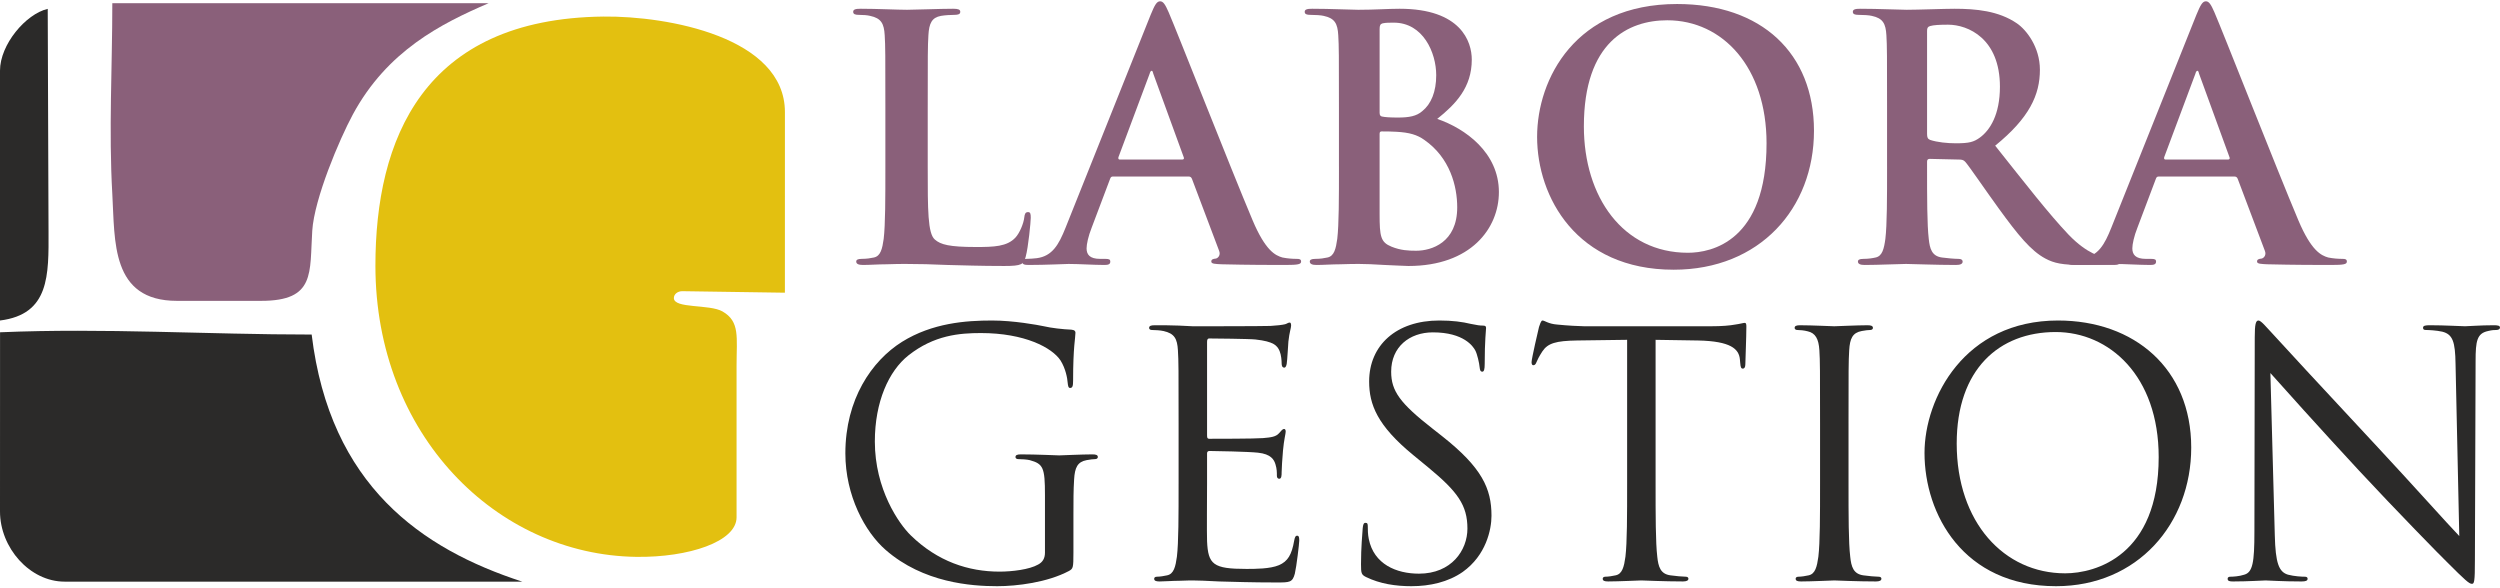
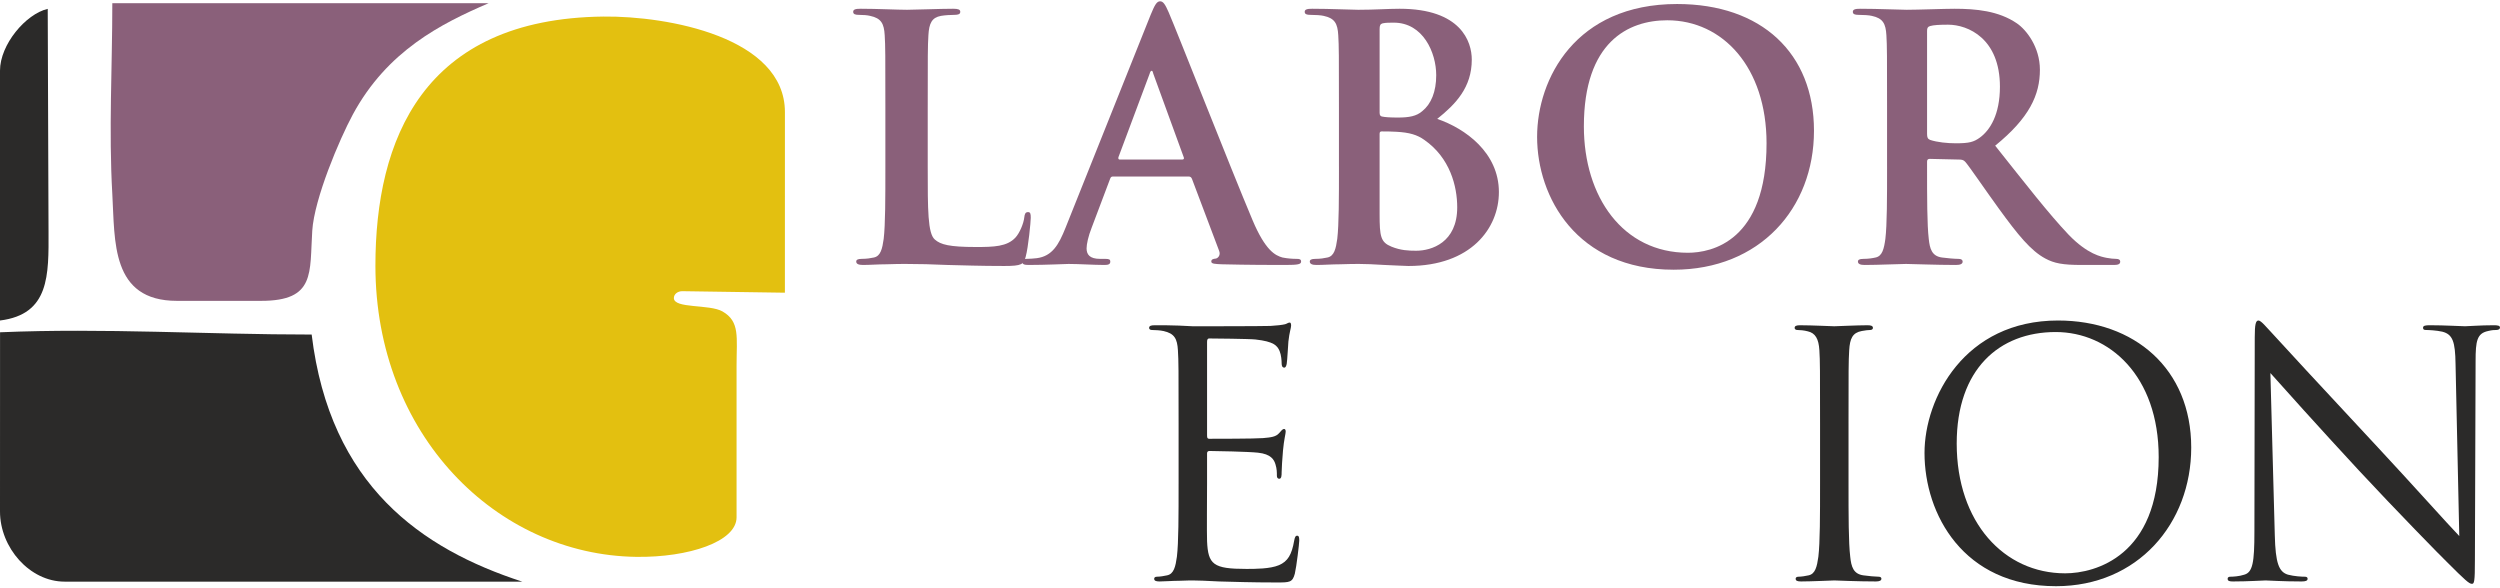
<svg xmlns="http://www.w3.org/2000/svg" xml:space="preserve" width="200px" height="47px" version="1.1" style="shape-rendering:geometricPrecision; text-rendering:geometricPrecision; image-rendering:optimizeQuality; fill-rule:evenodd; clip-rule:evenodd" viewBox="0 0 267882 62674">
  <defs>
    <style type="text/css">
   
    .fil2 {fill:#2B2A29}
    .fil0 {fill:#8A607A}
    .fil3 {fill:#E3C010}
    .fil1 {fill:#2B2A29;fill-rule:nonzero}
   
  </style>
  </defs>
  <g id="Capa_x0020_1">
    <path class="fil0" d="M99409 11331c0,-5520 0,-6536 73,-7700 73,-1271 364,-1887 1344,-2069 436,-73 1018,-108 1417,-108 436,0 653,-73 653,-328 0,-254 -254,-327 -762,-327 -1417,0 -4067,110 -4939,110 -981,0 -3268,-110 -4975,-110 -545,0 -798,73 -798,327 0,255 218,328 616,328 473,0 908,35 1200,108 1197,255 1488,835 1561,2069 72,1163 72,2179 72,7700l0 6391c0,3341 0,6209 -181,7735 -146,1052 -327,1851 -1053,1997 -326,72 -764,145 -1307,145 -436,0 -582,110 -582,290 0,254 255,363 726,363 727,0 1671,-72 2505,-72 872,-37 1671,-37 2070,-37 1490,0 2797,37 4431,109 1634,37 3522,110 6137,110 1888,0 2070,-182 2288,-981 290,-1053 544,-3777 544,-4176 0,-436 -36,-617 -290,-617 -290,0 -363,217 -399,544 -73,691 -509,1707 -945,2179 -906,981 -2323,1017 -4249,1017 -2832,0 -3776,-255 -4393,-800 -764,-653 -764,-3157 -764,-7806l0 -6391 0 0z" />
    <path id="_1" class="fil0" d="M127360 18775c182,0 290,73 363,254l2906 7699c180,436 -73,762 -327,835 -363,36 -509,109 -509,326 0,254 436,254 1091,290 2903,73 5555,73 6862,73 1344,0 1671,-73 1671,-363 0,-254 -182,-290 -472,-290 -436,0 -981,-36 -1527,-146 -762,-218 -1814,-720 -3193,-3976 -2325,-5501 -8136,-20318 -9007,-22315 -363,-835 -582,-1162 -908,-1162 -363,0 -582,399 -1016,1453l-9116 22805c-726,1815 -1416,3050 -3086,3268 -292,37 -799,73 -1125,73 -292,0 -436,73 -436,290 0,290 217,363 689,363 1888,0 3885,-109 4286,-109 1125,0 2686,109 3848,109 399,0 618,-73 618,-363 0,-217 -109,-290 -545,-290l-544 0c-1127,0 -1453,-472 -1453,-1127 0,-434 182,-1307 545,-2214l1960 -5193c73,-218 145,-290 327,-290l8098 0 0 0zm-7371 -1816c-146,0 -182,-110 -146,-254l3341 -8934c37,-144 109,-326 217,-326 110,0 146,182 182,326l3269 8970c36,108 0,218 -183,218l-6680 0 0 0z" />
    <path id="_2" class="fil0" d="M143473 17722c0,3341 0,6209 -182,7735 -146,1052 -327,1851 -1053,1997 -328,73 -764,146 -1307,146 -436,0 -582,109 -582,290 0,253 254,363 726,363 727,0 1670,-73 2506,-73 871,-37 1670,-37 2069,-37 545,0 1634,37 2724,110 1053,36 2107,109 2543,109 6681,0 9694,-4030 9694,-7917 0,-4249 -3631,-6827 -6609,-7843 1997,-1598 3704,-3378 3704,-6356 0,-1924 -1162,-5447 -7734,-5447 -1235,0 -2651,110 -4430,110 -727,0 -3014,-110 -4940,-110 -543,0 -798,73 -798,327 0,255 218,328 617,328 509,0 1126,35 1417,108 1197,255 1489,835 1561,2069 73,1163 73,2179 73,7700l0 6391 1 0zm4357 -14744c0,-399 72,-545 326,-618 364,-72 691,-72 1198,-72 3124,0 4541,3196 4541,5629 0,1780 -545,3087 -1490,3849 -617,544 -1417,690 -2615,690 -835,0 -1379,-37 -1707,-109 -144,-37 -253,-110 -253,-400l0 -8969zm8315 19101c0,3777 -2759,4649 -4393,4649 -835,0 -1671,-37 -2651,-436 -1162,-472 -1272,-1090 -1272,-3487l0 -8606c0,-182 73,-255 218,-255 545,0 908,0 1562,37 1415,72 2252,328 3013,871 2761,1926 3523,4975 3523,7227l0 0z" />
    <path id="_3" class="fil0" d="M179339 28761c9225,0 15034,-6574 15034,-14889 0,-8316 -5628,-13581 -14670,-13581 -10894,0 -14998,8025 -14998,14235 0,6428 4213,14235 14634,14235l0 0zm1526 -1816c-6972,0 -11149,-5991 -11149,-13544 0,-9042 4757,-11367 8933,-11367 5956,0 10641,5048 10641,13181 0,10496 -5883,11730 -8425,11730l0 0z" />
    <path id="_4" class="fil0" d="M202205 17722c0,3341 0,6209 -182,7735 -144,1052 -326,1851 -1052,1997 -327,73 -763,146 -1308,146 -436,0 -580,109 -580,290 0,253 254,363 726,363 1452,0 3740,-110 4430,-110 545,0 3233,110 5338,110 472,0 727,-110 727,-363 0,-181 -146,-290 -436,-290 -436,0 -1235,-73 -1780,-146 -1088,-146 -1307,-945 -1416,-1997 -181,-1526 -181,-4394 -181,-7771l0 -508c0,-219 108,-292 290,-292l3159 73c255,0 473,37 654,254 472,545 2143,3014 3595,5011 2033,2797 3413,4504 4976,5339 943,509 1851,690 3884,690l3450 0c436,0 690,-73 690,-363 0,-181 -144,-290 -436,-290 -290,0 -617,-37 -1016,-109 -545,-110 -2033,-363 -4068,-2470 -2141,-2252 -4647,-5483 -7879,-9550 3668,-2978 4793,-5447 4793,-8135 0,-2433 -1452,-4284 -2469,-4975 -1961,-1343 -4395,-1561 -6682,-1561 -1127,0 -3886,109 -5121,109 -762,0 -3050,-109 -4974,-109 -544,0 -799,73 -799,326 0,255 218,328 618,328 507,0 1125,35 1415,108 1198,255 1490,835 1563,2070 71,1163 71,2179 71,7699l0 6392 0 -1zm4286 -14563c0,-290 73,-434 326,-507 363,-109 1018,-146 1926,-146 2141,0 5555,1488 5555,6645 0,2978 -1053,4649 -2143,5448 -653,472 -1125,616 -2579,616 -906,0 -1996,-108 -2759,-363 -253,-108 -326,-253 -326,-653l0 -11040 0 0z" />
-     <path id="_5" class="fil0" d="M239415 18775c184,0 292,73 364,254l2905 7699c181,436 -72,762 -326,835 -363,36 -509,109 -509,326 0,254 436,254 1089,290 2905,73 5557,73 6864,73 1344,0 1671,-73 1671,-363 0,-254 -183,-290 -473,-290 -436,0 -981,-36 -1526,-146 -762,-218 -1815,-720 -3195,-3976 -2323,-5501 -8134,-20318 -9005,-22315 -363,-835 -582,-1162 -908,-1162 -363,0 -582,399 -1018,1453l-9114 22805c-726,1815 -1416,3050 -3086,3268 -292,37 -799,73 -1125,73 -292,0 -436,73 -436,290 0,290 217,363 689,363 1888,0 3885,-109 4286,-109 1125,0 2686,109 3848,109 399,0 618,-73 618,-363 0,-217 -109,-290 -545,-290l-544 0c-1127,0 -1453,-472 -1453,-1127 0,-434 182,-1307 545,-2214l1960 -5193c73,-218 145,-290 327,-290l8097 0 0 0zm-7371 -1816c-145,0 -181,-110 -145,-254l3341 -8934c37,-144 108,-326 218,-326 109,0 145,182 182,326l3268 8970c36,108 0,218 -182,218l-6682 0 0 0z" />
-     <path class="fil1" d="M111971 59079c0,618 -253,1017 -726,1271 -944,545 -2832,762 -4139,762 -3341,0 -6646,-1089 -9515,-3886 -1271,-1235 -3849,-4938 -3849,-10058 0,-4249 1489,-7553 3596,-9224 2759,-2179 5484,-2396 7771,-2396 4684,0 7626,1561 8533,2941 545,871 727,1888 764,2397 36,326 72,545 253,545 254,0 327,-182 327,-764 0,-3631 253,-4648 253,-5155 0,-146 -71,-292 -434,-327 -908,-36 -2179,-182 -2942,-364 -691,-146 -3269,-617 -5556,-617 -2796,0 -6392,254 -9660,2289 -3231,2033 -6063,6135 -6063,11946 0,4538 2106,8424 4320,10350 4032,3522 9189,3884 11948,3884 2106,0 5374,-399 7698,-1634 436,-253 472,-326 472,-1960l0 -4067c0,-1525 0,-2615 73,-3777 73,-1271 363,-1889 1344,-2070 436,-72 653,-109 908,-109 144,0 290,-73 290,-217 0,-219 -181,-291 -582,-291 -1089,0 -3377,109 -3558,109 -182,0 -2469,-109 -4103,-109 -399,0 -582,72 -582,291 0,144 146,217 292,217 326,0 943,37 1233,109 1453,400 1634,799 1634,3741l0 6173 0 0z" />
    <path id="_1_0" class="fil1" d="M126289 51635c0,3486 0,6355 -181,7879 -146,1053 -327,1853 -1054,1997 -326,73 -762,146 -1089,146 -218,0 -291,110 -291,217 0,219 182,292 582,292 545,0 1380,-73 2106,-73 762,-36 1380,-36 1453,-36 544,0 1415,36 2832,109 1416,35 3414,108 6137,108 1417,0 1707,0 1961,-943 182,-764 472,-3232 472,-3523 0,-254 0,-546 -217,-546 -182,0 -255,146 -328,546 -254,1488 -690,2215 -1634,2614 -943,400 -2541,400 -3485,400 -3560,0 -4104,-473 -4213,-2978 -36,-763 0,-4975 0,-6210l0 -3195c0,-146 73,-255 254,-255 618,0 4212,73 5193,182 1416,146 1743,762 1888,1270 146,473 146,836 146,1199 0,181 72,327 253,327 256,0 256,-399 256,-690 0,-255 72,-1597 145,-2323 108,-1200 290,-1817 290,-2035 0,-217 -72,-290 -182,-290 -144,0 -290,181 -545,471 -326,364 -835,437 -1707,510 -834,72 -5301,72 -5774,72 -180,0 -217,-108 -217,-363l0 -10021c0,-256 73,-365 217,-365 400,0 4359,37 4975,110 1962,217 2325,653 2579,1234 182,436 219,1054 219,1308 0,290 72,472 290,472 145,0 218,-219 253,-399 73,-436 146,-2034 182,-2398 110,-1016 290,-1452 290,-1707 0,-181 -36,-326 -144,-326 -182,0 -328,145 -509,182 -290,71 -871,144 -1561,181 -836,36 -8062,36 -8316,36l-1489 -73c-799,-36 -1780,-36 -2615,-36 -399,0 -580,73 -580,291 0,146 144,217 290,217 326,0 944,37 1234,110 1199,253 1490,835 1562,2069 72,1162 72,2180 72,7844l0 6392 0 0z" />
-     <path id="_2_1" class="fil1" d="M151246 62673c1962,0 3922,-436 5484,-1524 2505,-1780 3087,-4539 3087,-6028 0,-2905 -1018,-5157 -5303,-8534l-1016 -799c-3487,-2724 -4431,-4030 -4431,-6102 0,-2650 1960,-4211 4468,-4211 3340,0 4320,1525 4538,1924 218,400 436,1381 473,1817 36,290 71,471 290,471 181,0 253,-254 253,-834 0,-2471 146,-3668 146,-3850 0,-182 -73,-255 -363,-255 -290,0 -581,-36 -1271,-181 -908,-218 -1960,-363 -3377,-363 -4612,0 -7517,2652 -7517,6536 0,2469 871,4721 4721,7880l1634 1344c3122,2579 4176,4031 4176,6536 0,2325 -1707,4831 -5193,4831 -2433,0 -4830,-1018 -5375,-3706 -108,-507 -108,-1016 -108,-1342 0,-292 -36,-399 -255,-399 -182,0 -255,181 -290,581 -36,580 -182,2034 -182,3849 0,980 37,1126 545,1380 1488,726 3159,980 4866,980l0 -1z" />
-     <path id="_3_2" class="fil1" d="M177402 36274l4569 72c3480,72 4351,908 4461,1998l36 399c37,509 110,617 290,617 151,0 261,-144 261,-471 0,-399 109,-2906 109,-3995 0,-219 0,-436 -182,-436 -145,0 -478,109 -1023,182 -580,108 -1415,181 -2572,181l-13612 0c-435,0 -1816,-73 -2868,-181 -980,-73 -1344,-436 -1598,-436 -146,0 -291,471 -363,690 -73,291 -799,3413 -799,3776 0,219 73,327 181,327 146,0 255,-73 363,-363 110,-254 219,-508 618,-1125 582,-872 1452,-1127 3704,-1163l5375 -72 0 15361c0,3486 0,6355 -181,7879 -146,1053 -328,1853 -1054,1997 -327,73 -762,146 -1090,146 -218,0 -290,110 -290,217 0,219 182,292 581,292 1089,0 3378,-109 3558,-109 183,0 2464,109 4461,109 400,0 582,-109 582,-292 0,-107 -73,-217 -292,-217 -326,0 -1125,-73 -1633,-146 -1084,-144 -1301,-944 -1411,-1997 -181,-1524 -181,-4393 -181,-7879l0 -15361 0 0z" />
    <path id="_4_3" class="fil1" d="M198074 45243c0,-5664 0,-6682 72,-7844 73,-1271 364,-1887 1344,-2069 436,-73 653,-110 907,-110 146,0 292,-71 292,-217 0,-219 -183,-291 -582,-291 -1089,0 -3377,109 -3558,109 -182,0 -2471,-109 -3668,-109 -400,0 -581,72 -581,291 0,146 144,217 290,217 255,0 726,37 1125,146 800,182 1163,799 1236,2033 72,1162 72,2180 72,7844l0 6392c0,3487 0,6355 -181,7880 -146,1052 -327,1852 -1054,1997 -326,72 -762,146 -1089,146 -218,0 -291,109 -291,217 0,218 182,291 582,291 1088,0 3377,-109 3559,-109 181,0 2469,109 4466,109 400,0 582,-109 582,-291 0,-108 -73,-217 -291,-217 -327,0 -1126,-73 -1634,-146 -1089,-145 -1308,-945 -1416,-1997 -182,-1525 -182,-4394 -182,-7880l0 -6392 0 0z" />
    <path id="_5_4" class="fil1" d="M206217 48403c0,6536 4141,14270 14091,14270 8750,0 14488,-6718 14488,-14852 0,-8461 -6101,-13617 -14271,-13617 -10023,0 -14308,8316 -14308,14199l0 0zm3450 -1018c0,-7953 4539,-11946 10604,-11946 5738,0 11039,4684 11039,13400 0,10566 -6753,12455 -10023,12455 -6536,0 -11620,-5447 -11620,-13909z" />
    <path id="_6" class="fil1" d="M243278 39833c1162,1307 5260,5882 9467,10421 3843,4140 9066,9479 9466,9842 1924,1924 2366,2324 2657,2324 253,0 326,-183 326,-2579l73 -21280c0,-2179 144,-2978 1344,-3232 434,-109 689,-109 871,-109 254,0 400,-108 400,-254 0,-218 -255,-255 -655,-255 -1488,0 -2686,109 -3092,109 -400,0 -2143,-109 -3772,-109 -434,0 -726,37 -726,255 0,146 37,254 292,254 290,0 1120,36 1773,182 1125,290 1380,1090 1416,3450l400 18447c-1163,-1198 -5116,-5628 -8705,-9478 -5586,-5991 -10990,-11839 -11535,-12455 -363,-363 -986,-1162 -1276,-1162 -292,0 -400,399 -400,1815l-36 20809c0,3304 -182,4357 -1089,4612 -545,181 -1200,217 -1490,217 -180,0 -290,73 -290,217 0,256 218,292 581,292 1634,0 3160,-109 3492,-109 326,0 1779,109 3844,109 436,0 653,-73 653,-292 0,-144 -108,-217 -290,-217 -328,0 -1120,-36 -1809,-217 -981,-291 -1344,-1236 -1417,-4214l-473 -17393z" />
    <path class="fil0" d="M52349 207c-13437,0 -26876,0 -40314,0 0,6819 -391,13651 0,20458 289,5009 -172,11433 6919,11433 3009,0 6018,0 9027,0 5844,0 5187,-2983 5478,-7516 223,-3456 2913,-9793 4344,-12446 3690,-6835 9464,-9738 14547,-11929l-1 0z" />
    <g id="_1859061057088">
      <path class="fil2" d="M0 54662c-1,3895 3190,7523 6920,7523l49040 0c-10769,-3503 -20605,-10285 -22564,-26476 -11183,0 -22231,-717 -33391,-243l-5 19196 0 0z" />
      <path class="fil2" d="M5200 24585l-86 -23775c-2357,548 -5114,3829 -5114,6618l0 26776c5321,-665 5218,-4845 5201,-9619l-1 0z" />
    </g>
    <path class="fil3" d="M72207 31798c0,-422 409,-736 902,-736l10995 163 3 -19346c0,-8037 -12564,-10319 -19438,-10243 -19377,213 -24442,13219 -24442,26695 0,18125 12979,30992 27944,31200 5645,78 10754,-1638 10754,-4236l0 -16277c0,-3013 382,-4701 -1504,-5783 -1399,-803 -5214,-281 -5214,-1437l0 0z" />
  </g>
</svg>